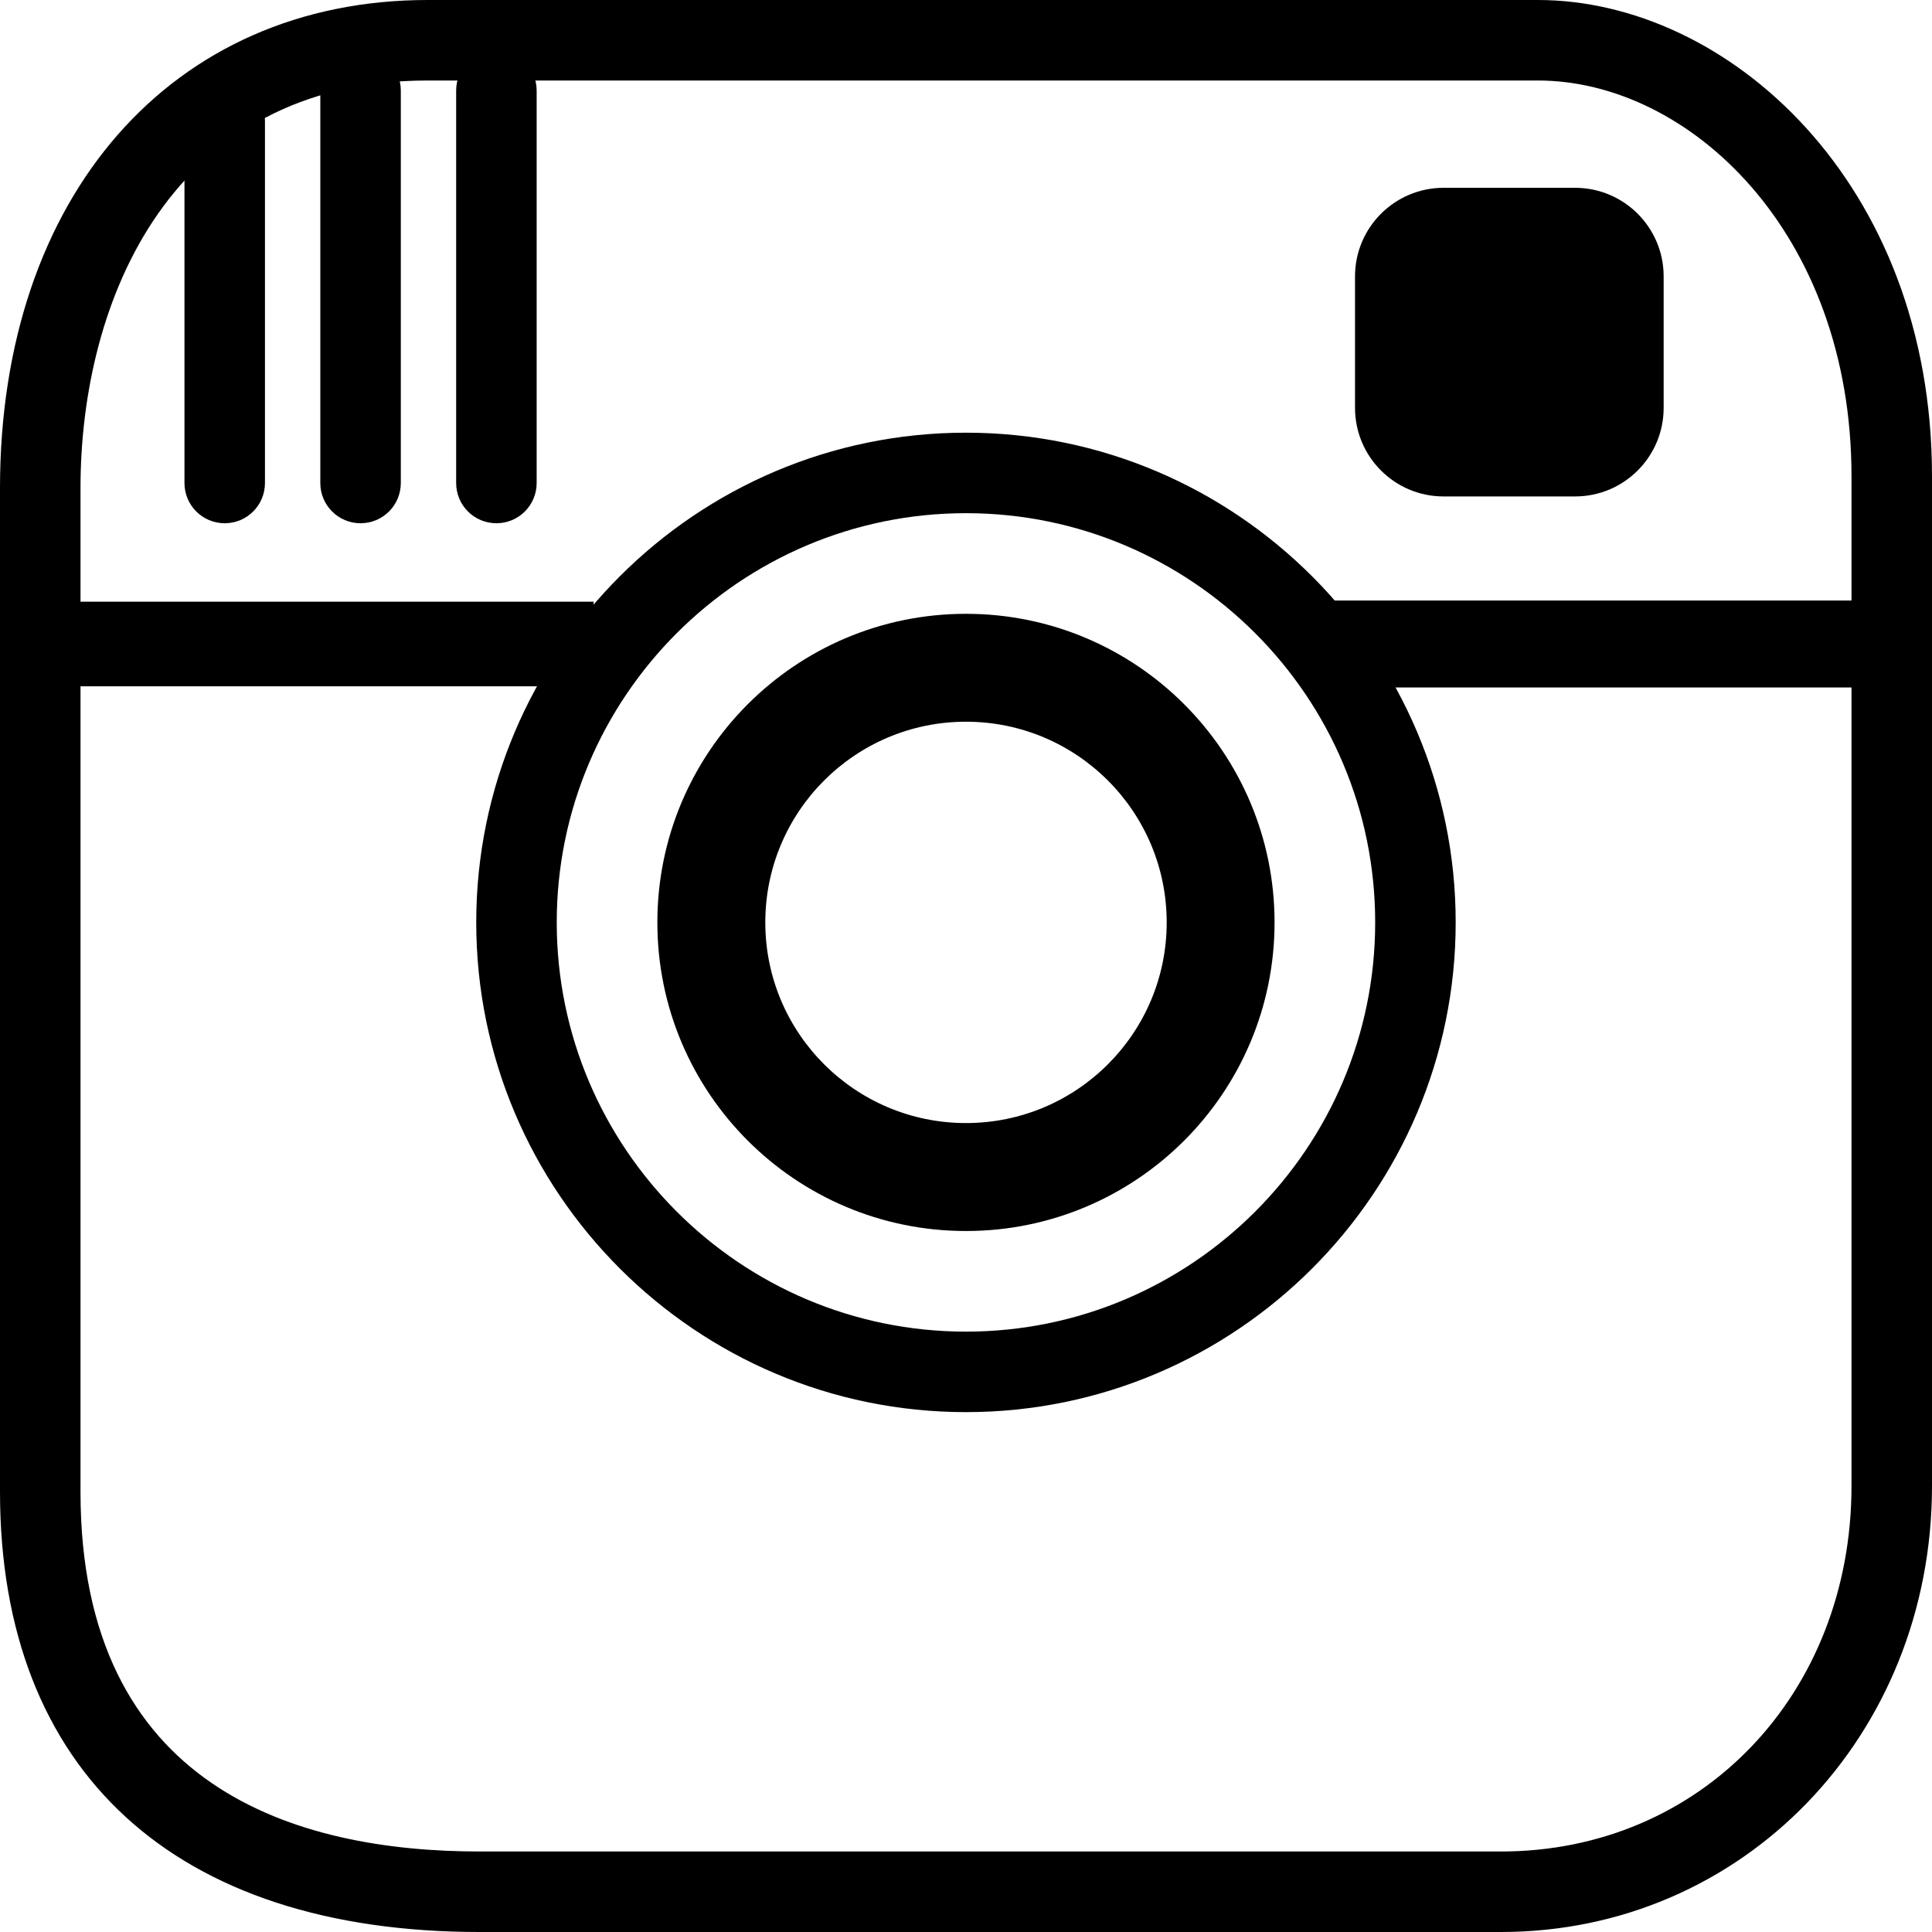
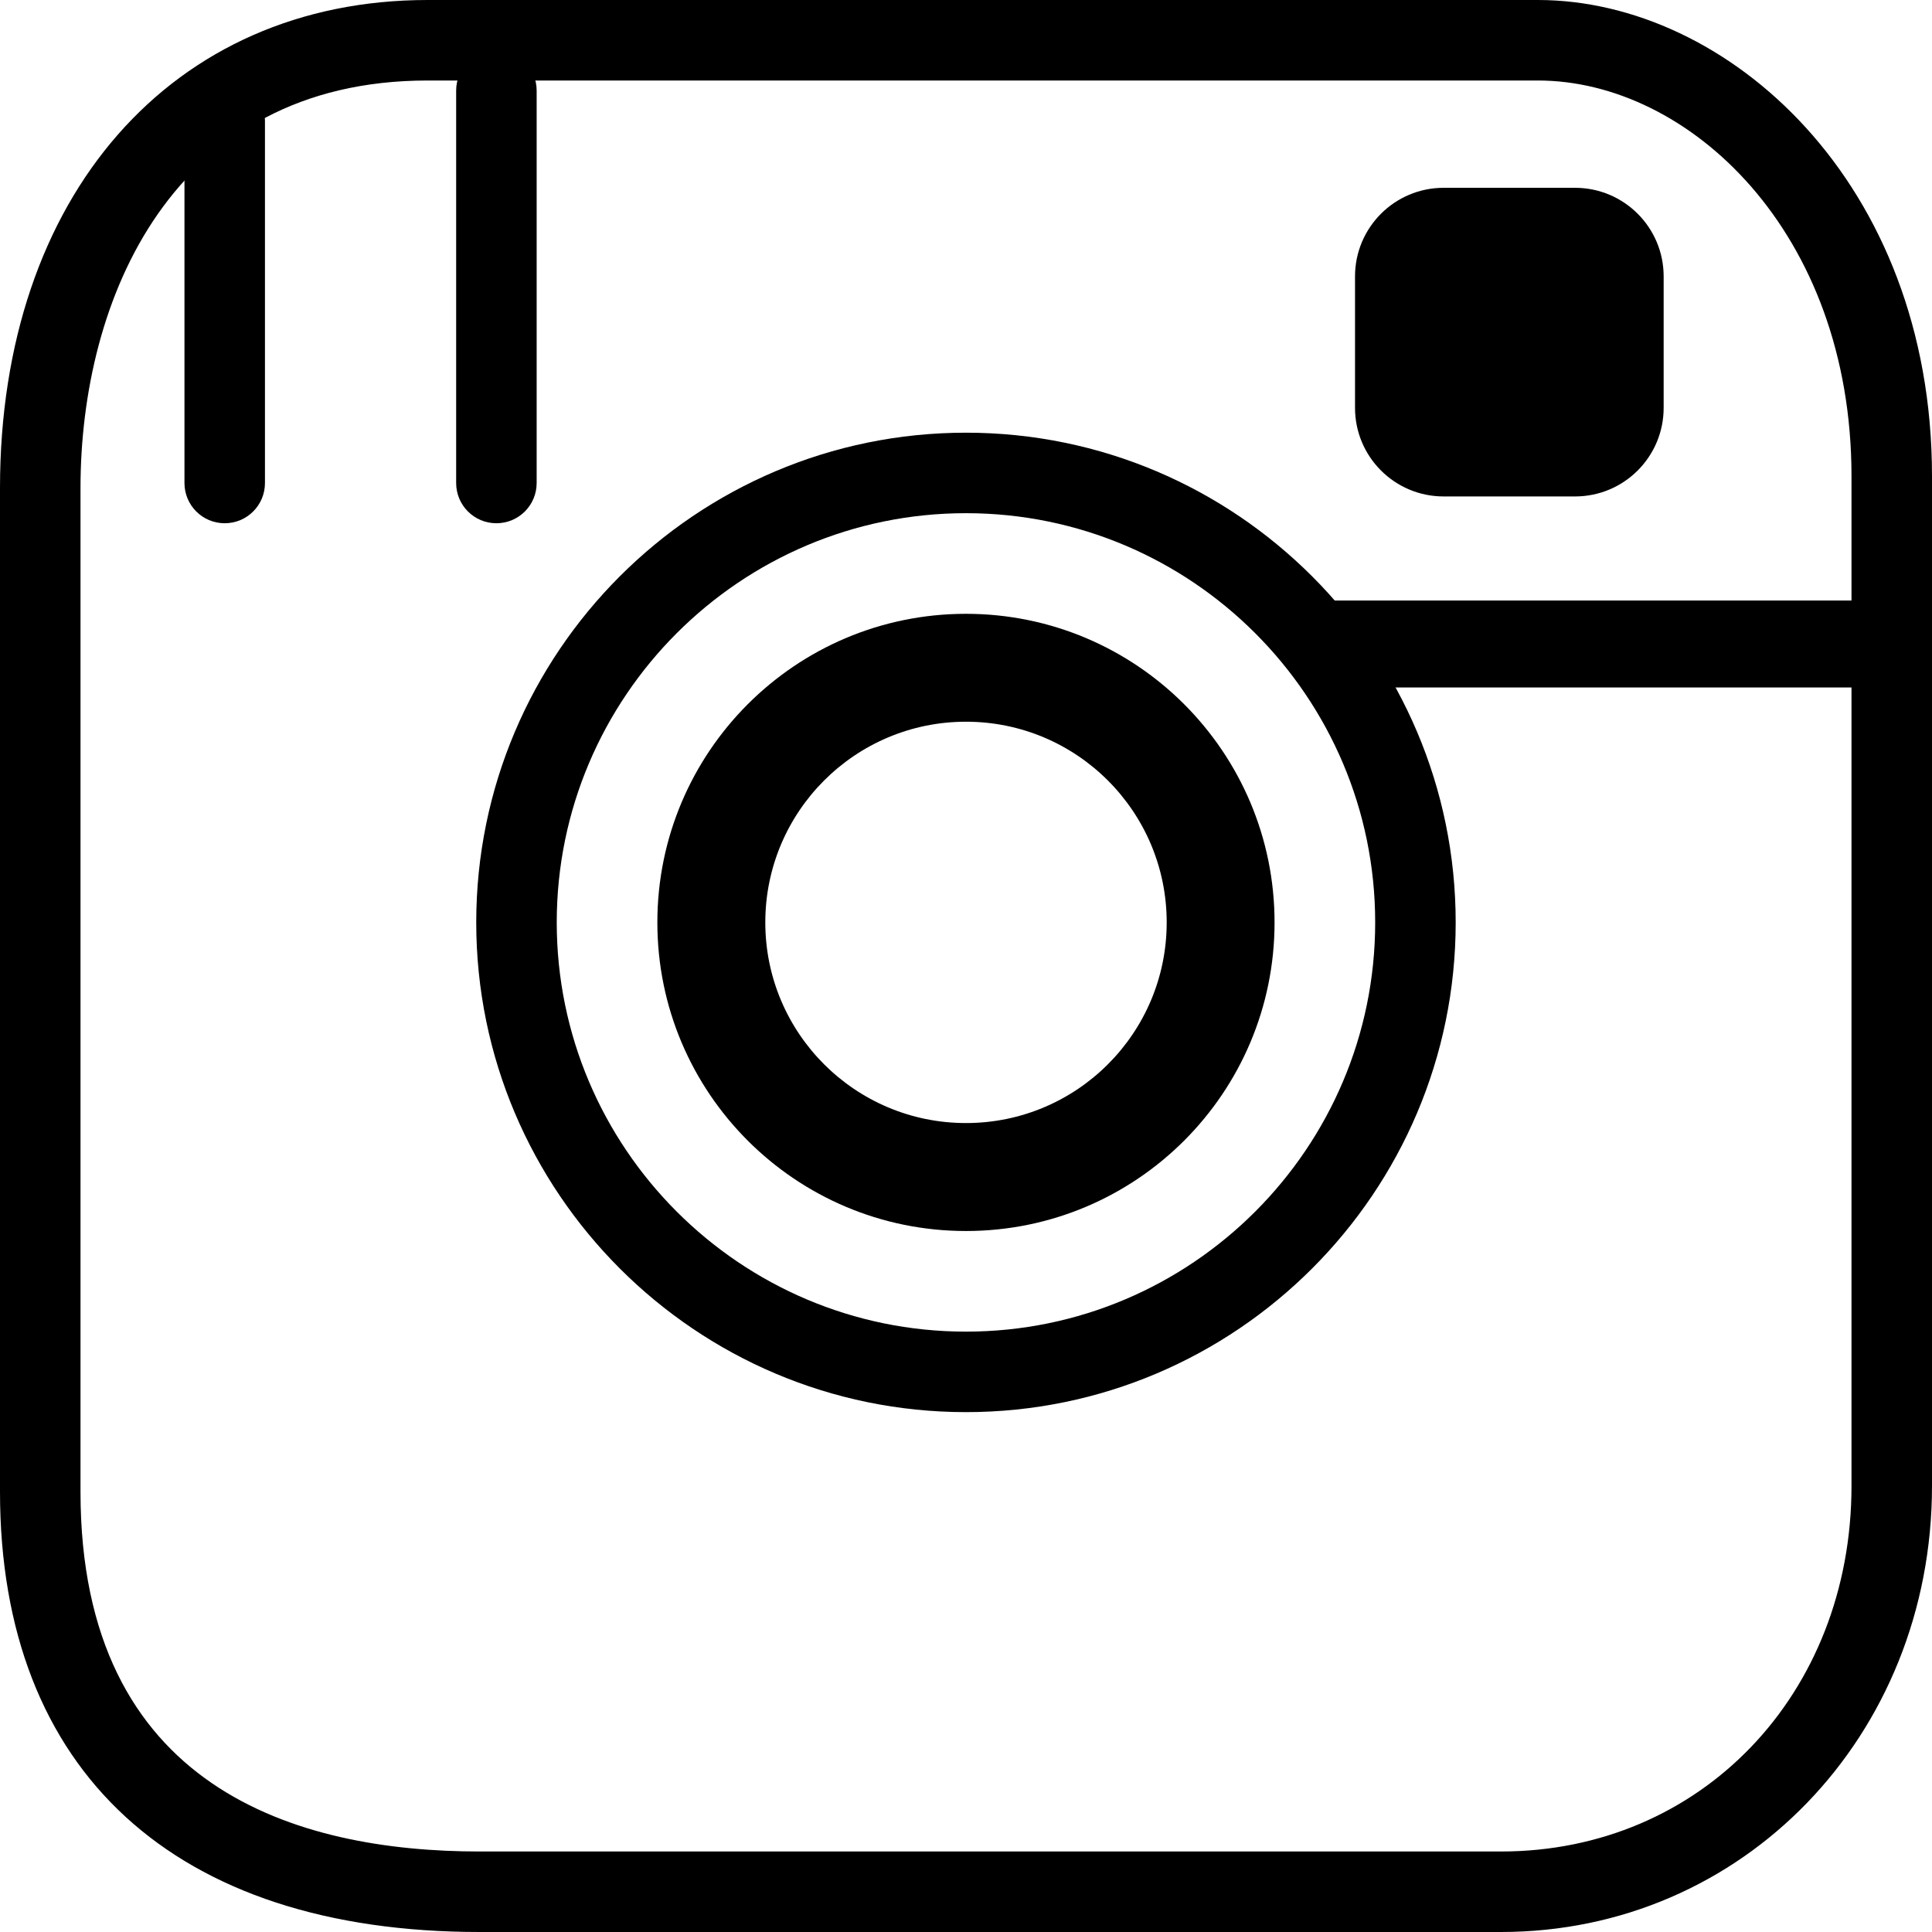
<svg xmlns="http://www.w3.org/2000/svg" width="250px" height="250px" viewBox="0 0 250 250" version="1.1">
  <title>instagram-photo-camera-logo-outline</title>
  <desc>Created with Sketch.</desc>
  <defs />
  <g id="Page-1" stroke="none" stroke-width="1" fill="none" fill-rule="evenodd">
    <g id="instagram-photo-camera-logo-outline" fill="#000000" fill-rule="nonzero">
      <path d="M29.078,67.708 C26.198,67.708 23.87,65.38 23.87,62.5 L23.87,15.625 C23.87,12.745 26.198,10.417 29.078,10.417 C31.958,10.417 34.286,12.745 34.286,15.625 L34.286,62.5 C34.286,65.38 31.958,67.708 29.078,67.708 Z" id="Shape" />
-       <path d="M46.656,67.708 C43.776,67.708 41.448,65.38 41.448,62.5 L41.448,11.719 C41.448,8.839 43.776,6.51 46.656,6.51 C49.536,6.51 51.865,8.839 51.865,11.719 L51.865,62.5 C51.865,65.38 49.536,67.708 46.656,67.708 Z" id="Shape" />
      <path d="M64.234,67.708 C61.354,67.708 59.026,65.38 59.026,62.5 L59.026,11.719 C59.026,8.839 61.354,6.51 64.234,6.51 C67.115,6.51 69.443,8.839 69.443,11.719 L69.443,62.5 C69.443,65.38 67.115,67.708 64.234,67.708 Z" id="Shape" />
      <path d="M194.229,250 L62.068,250 C22.625,250 0,229.24 0,193.031 L0,63.151 C0,25.38 22.24,0 55.339,0 L199.005,0 C223.531,0 250,23.562 250,61.635 L250,192.276 C250,224.646 225.505,250 194.229,250 Z M55.339,10.417 C22.182,10.417 10.417,38.823 10.417,63.151 L10.417,193.036 C10.417,231.505 38.505,239.583 62.068,239.583 L194.229,239.583 C220.089,239.583 239.583,219.245 239.583,192.276 L239.583,61.635 C239.583,30 218.521,10.417 199.005,10.417 L55.339,10.417 Z" id="Shape" />
      <path d="M124.995,79.427 C102.943,79.427 85.062,97.312 85.062,119.365 C85.062,141.417 102.943,159.292 124.995,159.292 C147.042,159.292 164.927,141.417 164.927,119.365 C164.927,97.312 147.042,79.427 124.995,79.427 Z M125,145.323 C110.66,145.323 99.03,133.7 99.03,119.36 C99.03,105.02 110.66,93.39 125,93.39 C139.34,93.39 150.97,105.02 150.97,119.36 C150.97,133.7 139.34,145.323 125,145.323 Z" id="Shape" />
      <path d="M124.995,182.729 C90.052,182.729 61.625,154.302 61.625,119.359 C61.625,84.417 90.052,55.99 124.995,55.99 C159.938,55.99 188.365,84.417 188.365,119.359 C188.365,154.302 159.938,182.729 124.995,182.729 Z M124.995,66.406 C95.797,66.406 72.042,90.161 72.042,119.359 C72.042,148.557 95.797,172.312 124.995,172.312 C154.193,172.312 177.948,148.557 177.948,119.359 C177.948,90.161 154.193,66.406 124.995,66.406 Z" id="Shape" />
      <rect id="Rectangle-path" x="171.87" y="77.708" width="72.917" height="11.25" />
-       <rect id="Rectangle-path" x="7.807" y="77.859" width="69.01" height="10.948" />
      <path d="M215.276,52.776 C215.276,59.104 210.146,64.24 203.807,64.24 L186.807,64.24 C180.469,64.24 175.339,59.104 175.339,52.776 L175.339,35.766 C175.339,29.438 180.469,24.302 186.807,24.302 L203.807,24.302 C210.146,24.302 215.276,29.438 215.276,35.766 L215.276,52.776 Z" id="Shape" />
-       <path d="M208,49.824 C208,53.785 204.789,57 200.821,57 L190.179,57 C186.211,57 183,53.785 183,49.824 L183,39.176 C183,35.215 186.211,32 190.179,32 L200.821,32 C204.789,32 208,35.215 208,39.176 L208,49.824 Z" id="Shape" />
    </g>
  </g>
</svg>